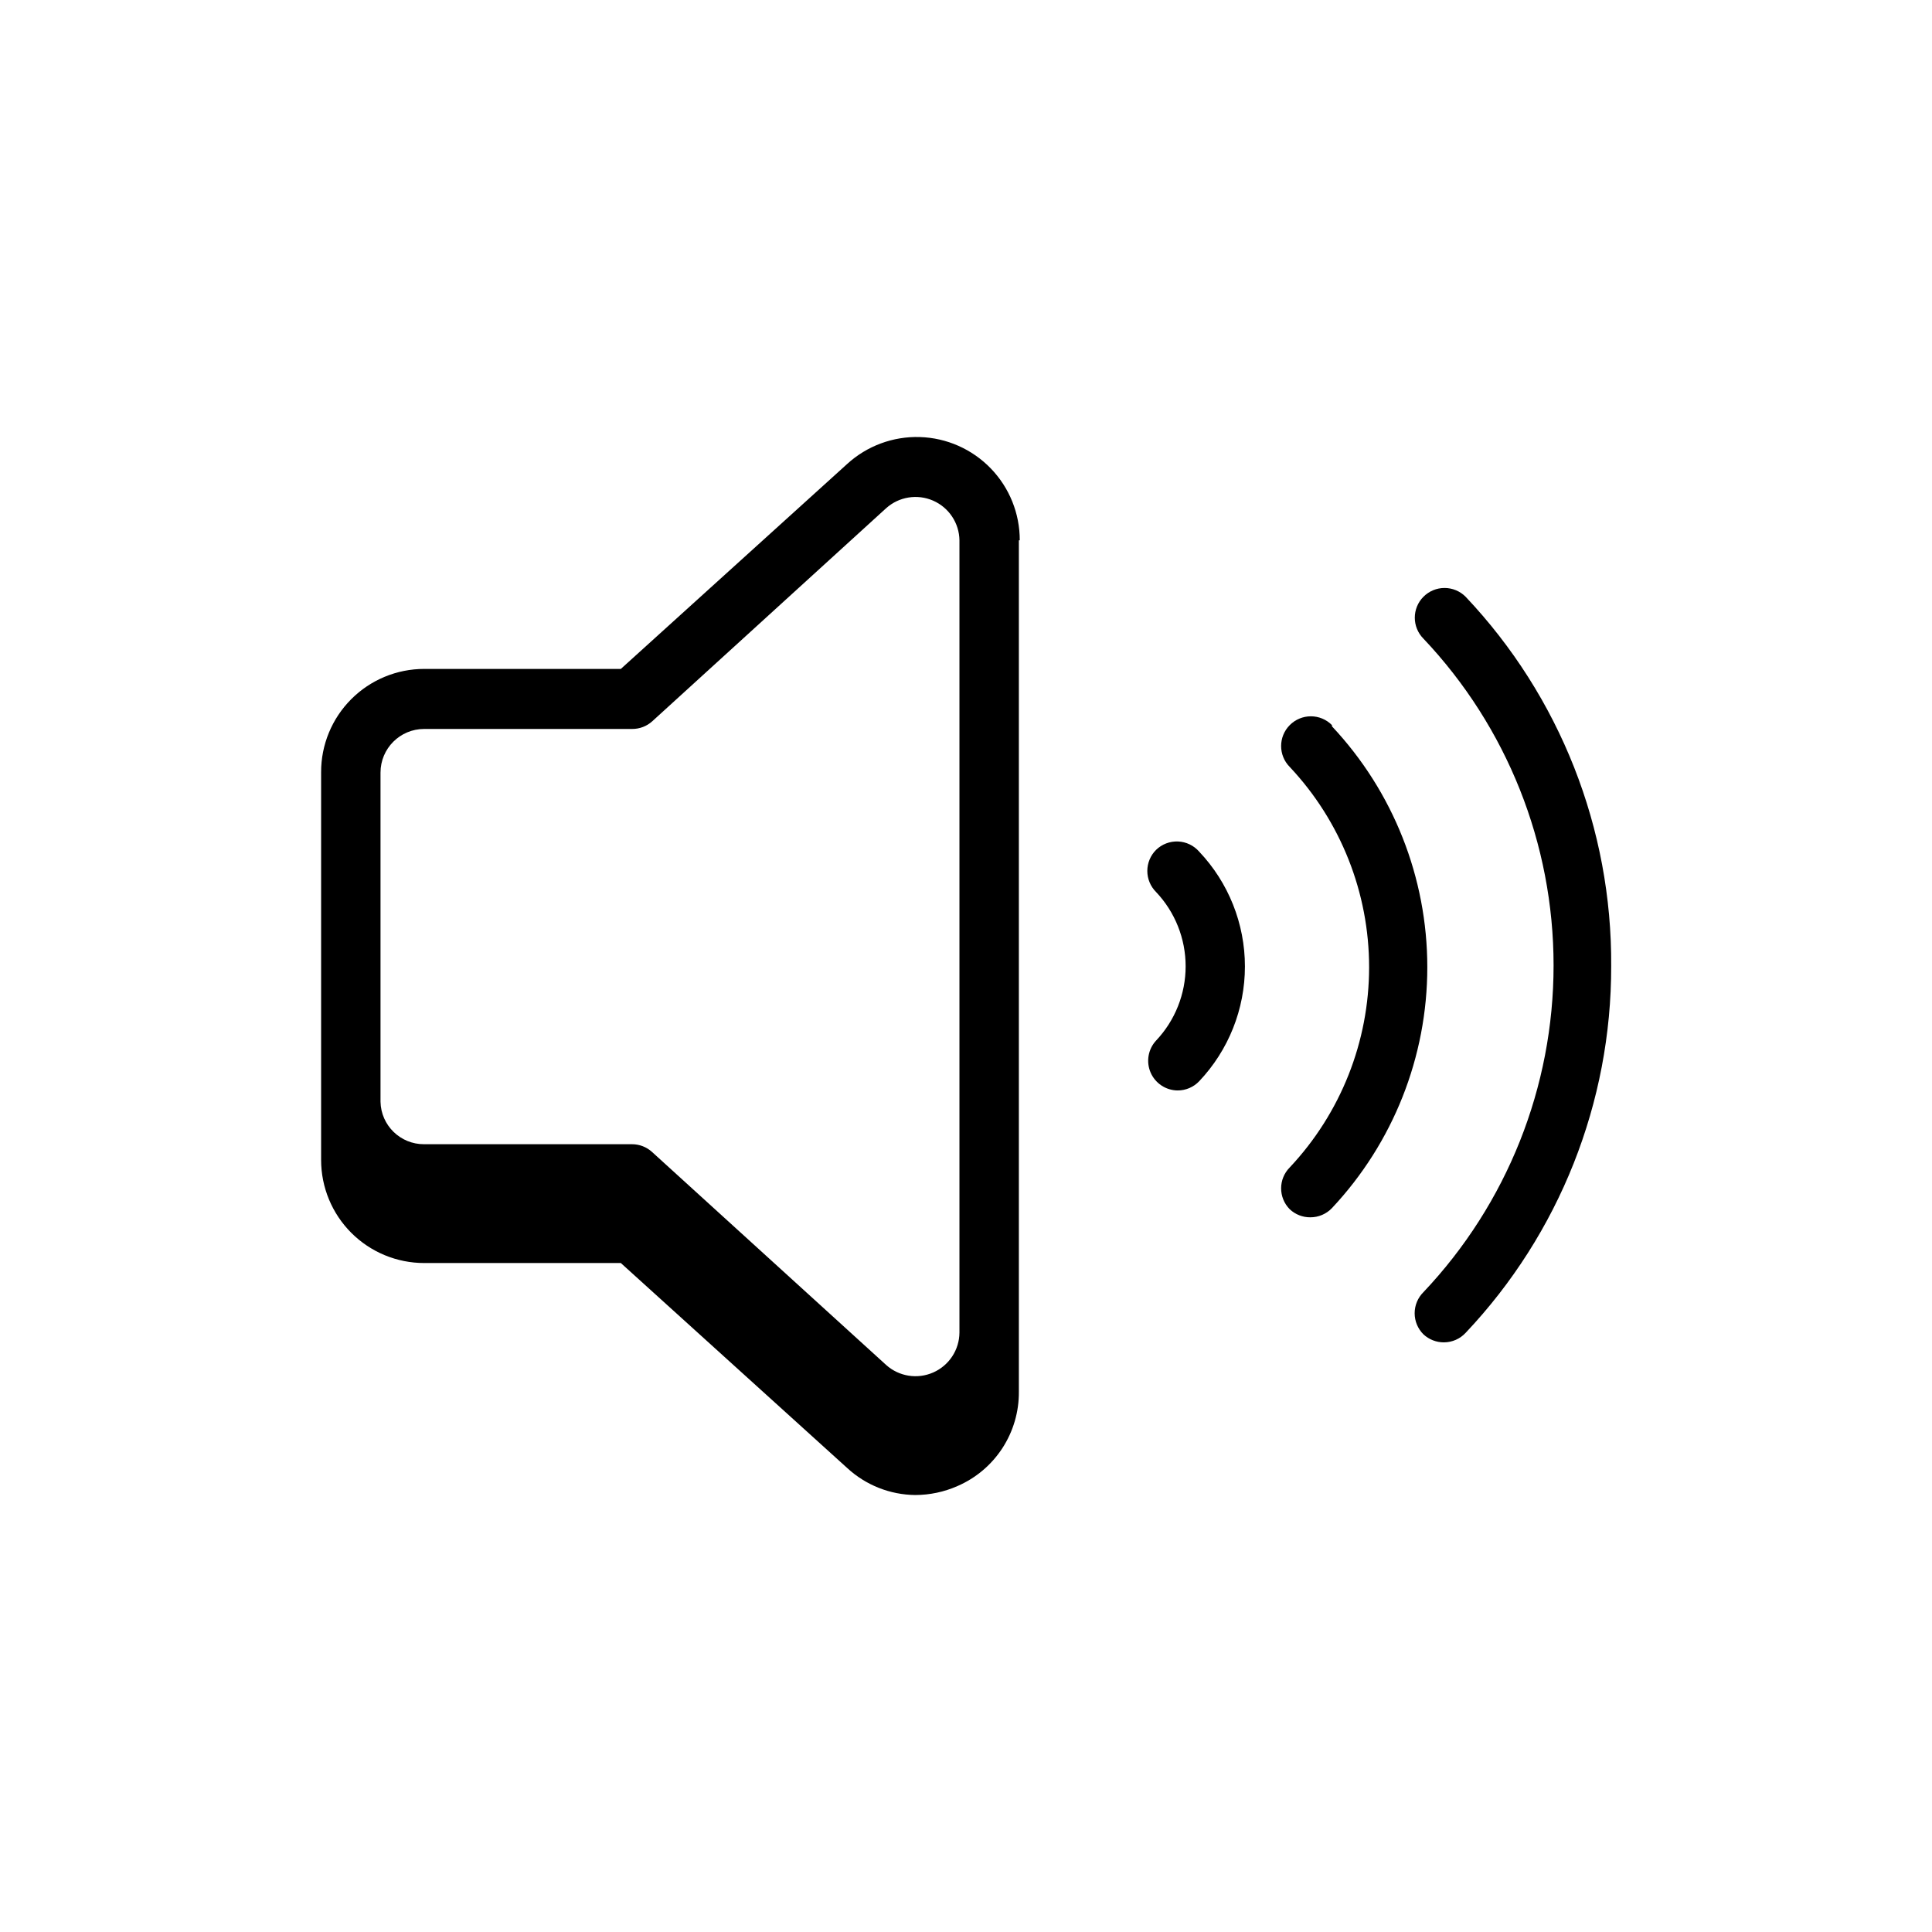
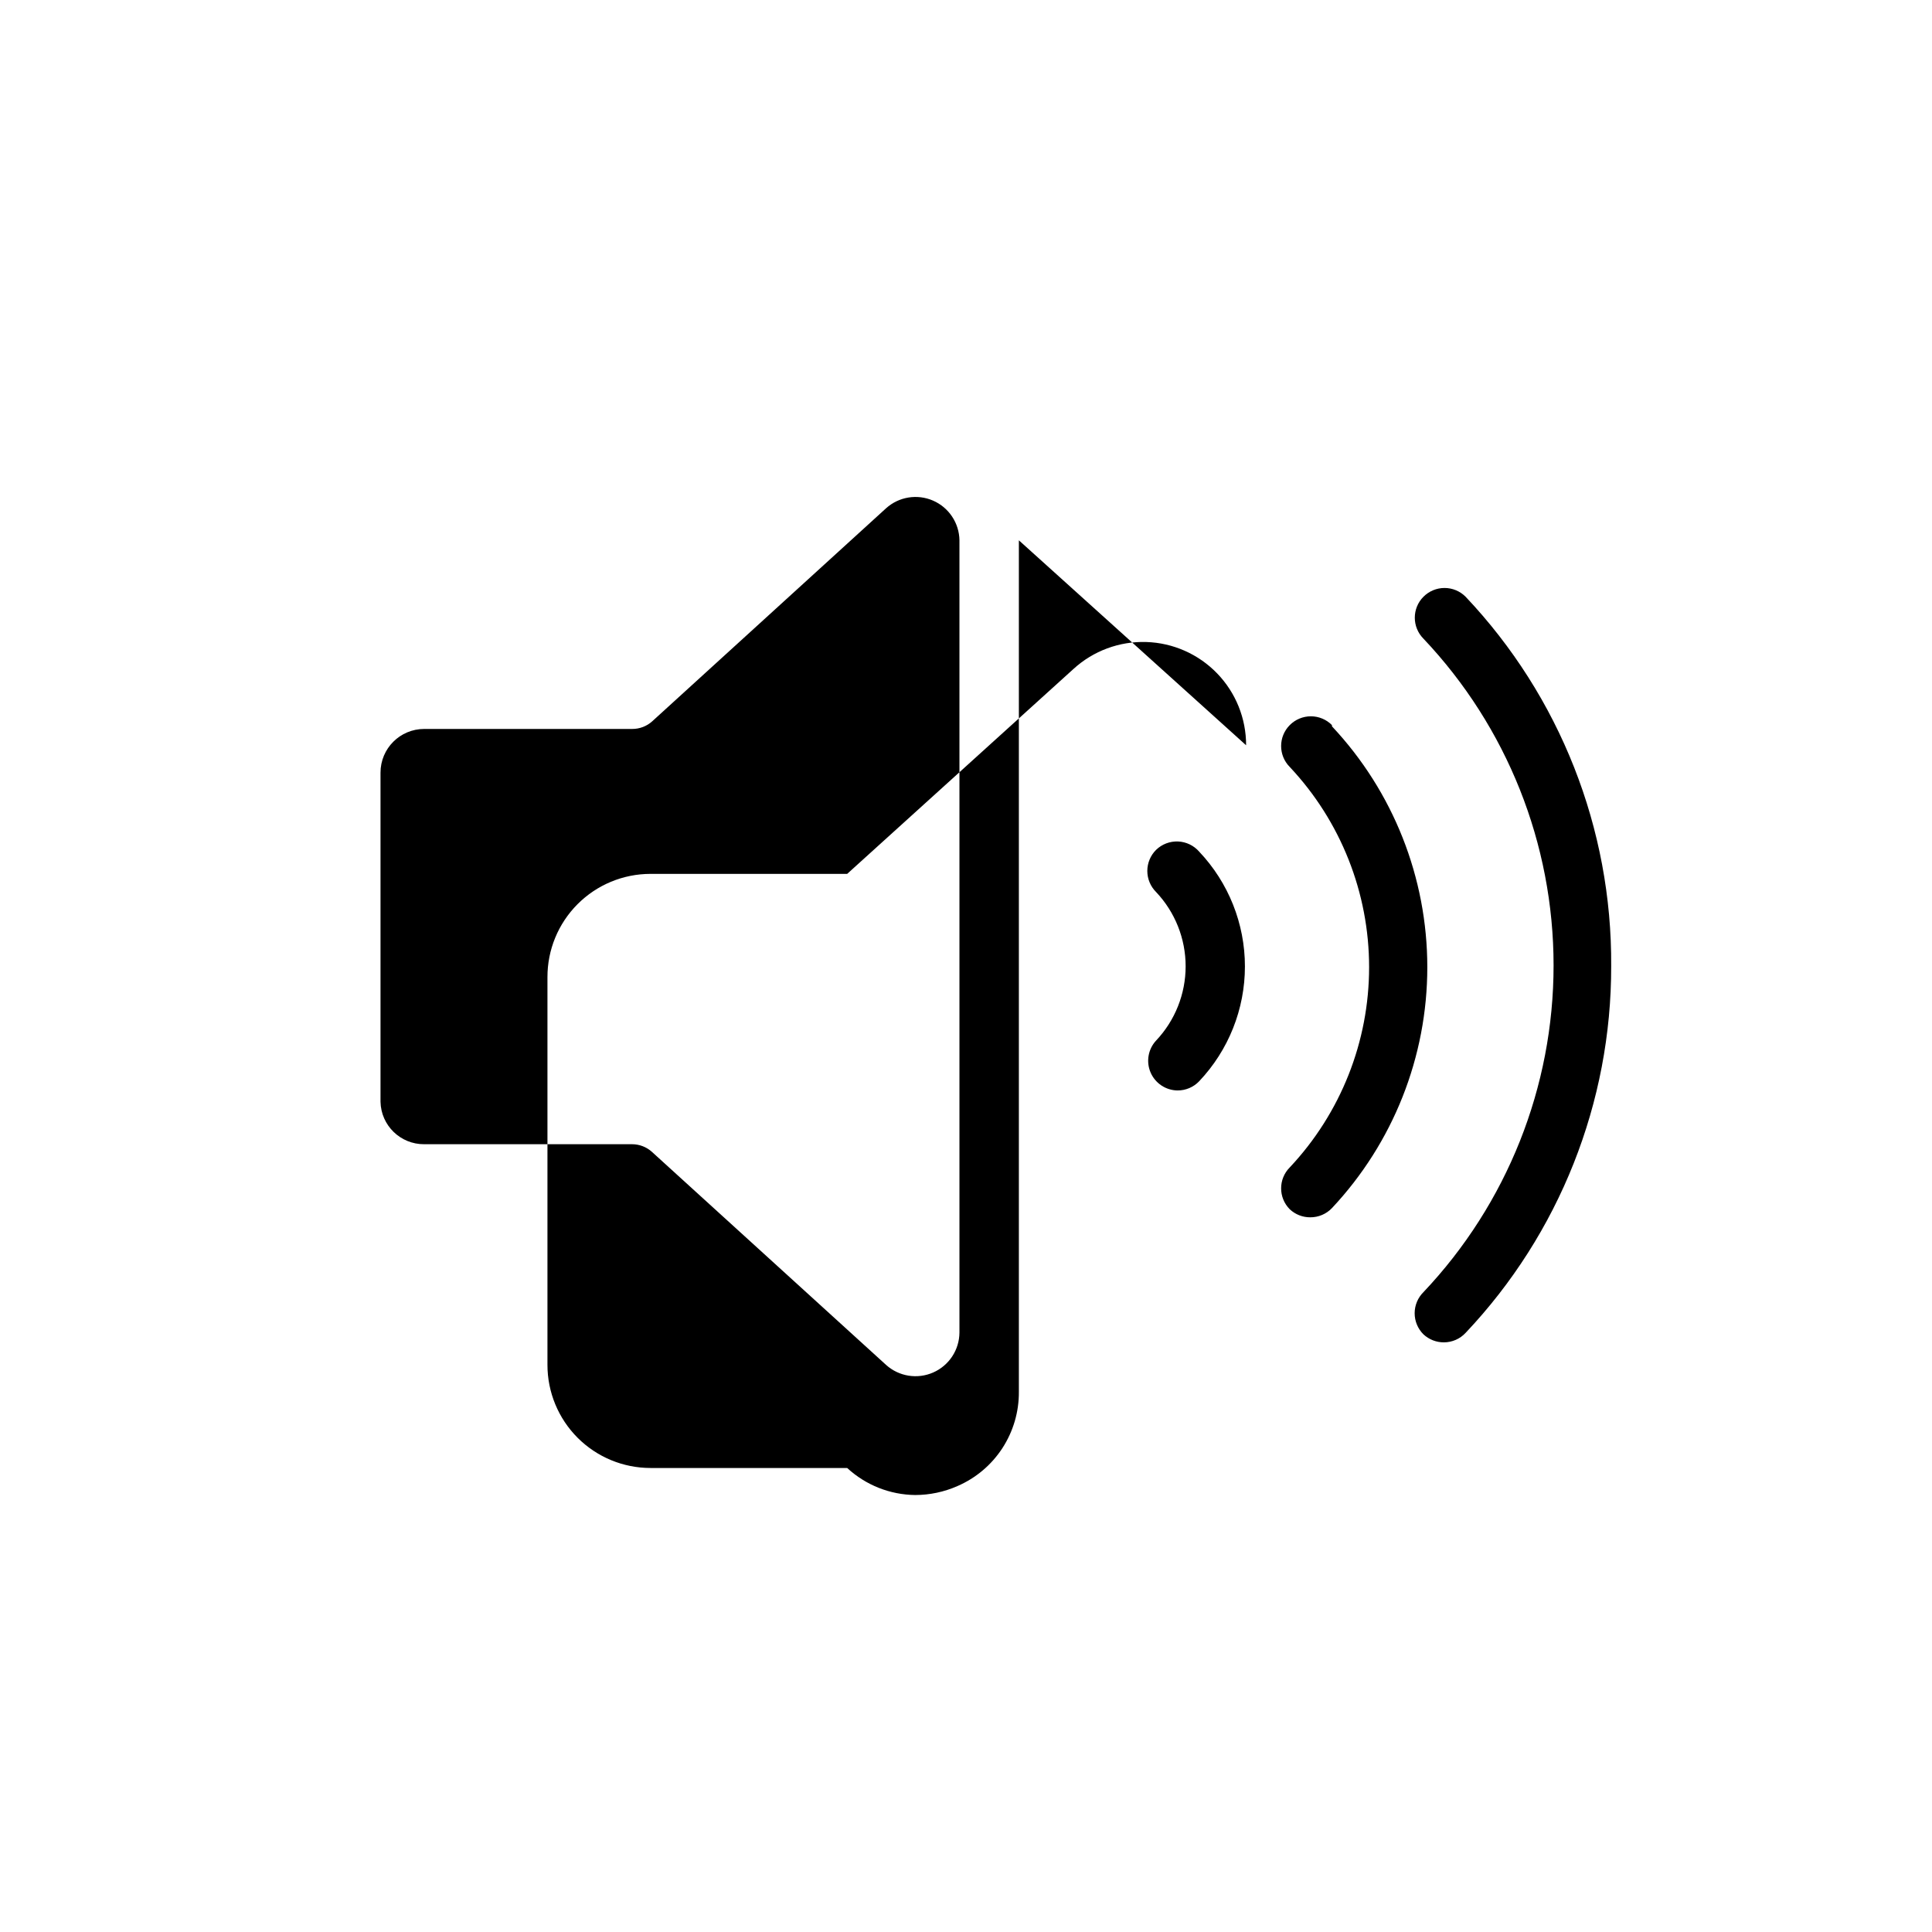
<svg xmlns="http://www.w3.org/2000/svg" fill="#000000" width="800px" height="800px" version="1.1" viewBox="144 144 512 512">
-   <path d="m570.98 400c0.074 36.152-13.734 70.953-38.574 97.219-1.484 1.598-3.566 2.512-5.746 2.519-2.016 0.012-3.961-0.75-5.434-2.125-1.488-1.48-2.328-3.492-2.328-5.59 0-2.102 0.84-4.113 2.328-5.59 22.148-23.391 34.488-54.379 34.488-86.594 0-32.211-12.34-63.199-34.488-86.59-3.051-3.07-3.051-8.031 0-11.102 1.48-1.488 3.492-2.328 5.59-2.328s4.113 0.84 5.59 2.328c24.992 26.426 38.809 61.48 38.574 97.852zm-73.996-63.844h-0.004c-1.477-1.488-3.488-2.328-5.586-2.328-2.102 0-4.113 0.84-5.59 2.328-3.055 3.07-3.055 8.031 0 11.102 13.504 14.363 21.023 33.34 21.023 53.055 0 19.719-7.519 38.691-21.023 53.059-3.055 3.07-3.055 8.027 0 11.098 1.469 1.379 3.414 2.141 5.43 2.129 2.172 0.012 4.25-0.871 5.746-2.441 16.234-17.297 25.27-40.125 25.27-63.844s-9.035-46.547-25.27-63.84zm-46.602 33.062h-0.004c-1.488 1.477-2.328 3.492-2.328 5.59s0.84 4.109 2.328 5.59c5.027 5.32 7.828 12.359 7.828 19.68 0 7.316-2.801 14.359-7.828 19.68-2.117 2.281-2.688 5.594-1.465 8.453 1.227 2.859 4.023 4.731 7.133 4.769 2.172 0.016 4.25-0.867 5.746-2.438 7.785-8.219 12.125-19.105 12.125-30.426 0-11.32-4.34-22.207-12.125-30.426-1.418-1.629-3.445-2.602-5.606-2.691-2.156-0.086-4.258 0.715-5.809 2.219zm-36.371-82.027v225.61c0.047 5.312-1.473 10.523-4.371 14.977s-7.047 7.949-11.926 10.055c-3.523 1.551-7.328 2.356-11.176 2.363-6.691-0.074-13.113-2.625-18.027-7.164l-59.984-54.316h-52.113c-7.246 0-14.195-2.879-19.316-8-5.121-5.125-8-12.07-8-19.316v-102.34-0.395c-0.023-7.258 2.848-14.227 7.973-19.363 5.125-5.141 12.086-8.031 19.344-8.031h52.113l59.984-54.316c5.246-4.793 12.16-7.352 19.266-7.133 7.106 0.219 13.844 3.203 18.785 8.312 4.945 5.109 7.699 11.941 7.684 19.051zm-15.742 0h-0.004c-0.062-4.57-2.793-8.684-6.981-10.516-4.191-1.832-9.062-1.043-12.461 2.016l-61.953 56.441c-1.465 1.332-3.375 2.062-5.356 2.047h-55.105 0.004c-6.391 0-11.574 5.18-11.574 11.57v87.223c0.129 6.285 5.285 11.301 11.574 11.258h55.105-0.004c1.953 0.004 3.832 0.734 5.277 2.047l62.031 56.441c3.406 3.07 8.301 3.852 12.496 2 4.195-1.852 6.914-5.992 6.945-10.578v-209.95z" />
+   <path d="m570.98 400c0.074 36.152-13.734 70.953-38.574 97.219-1.484 1.598-3.566 2.512-5.746 2.519-2.016 0.012-3.961-0.75-5.434-2.125-1.488-1.48-2.328-3.492-2.328-5.59 0-2.102 0.84-4.113 2.328-5.59 22.148-23.391 34.488-54.379 34.488-86.594 0-32.211-12.34-63.199-34.488-86.59-3.051-3.07-3.051-8.031 0-11.102 1.48-1.488 3.492-2.328 5.59-2.328s4.113 0.84 5.59 2.328c24.992 26.426 38.809 61.48 38.574 97.852zm-73.996-63.844h-0.004c-1.477-1.488-3.488-2.328-5.586-2.328-2.102 0-4.113 0.84-5.59 2.328-3.055 3.07-3.055 8.031 0 11.102 13.504 14.363 21.023 33.34 21.023 53.055 0 19.719-7.519 38.691-21.023 53.059-3.055 3.07-3.055 8.027 0 11.098 1.469 1.379 3.414 2.141 5.43 2.129 2.172 0.012 4.25-0.871 5.746-2.441 16.234-17.297 25.27-40.125 25.27-63.844s-9.035-46.547-25.27-63.84zm-46.602 33.062h-0.004c-1.488 1.477-2.328 3.492-2.328 5.59s0.84 4.109 2.328 5.59c5.027 5.32 7.828 12.359 7.828 19.68 0 7.316-2.801 14.359-7.828 19.68-2.117 2.281-2.688 5.594-1.465 8.453 1.227 2.859 4.023 4.731 7.133 4.769 2.172 0.016 4.25-0.867 5.746-2.438 7.785-8.219 12.125-19.105 12.125-30.426 0-11.32-4.34-22.207-12.125-30.426-1.418-1.629-3.445-2.602-5.606-2.691-2.156-0.086-4.258 0.715-5.809 2.219zm-36.371-82.027v225.61c0.047 5.312-1.473 10.523-4.371 14.977s-7.047 7.949-11.926 10.055c-3.523 1.551-7.328 2.356-11.176 2.363-6.691-0.074-13.113-2.625-18.027-7.164h-52.113c-7.246 0-14.195-2.879-19.316-8-5.121-5.125-8-12.07-8-19.316v-102.34-0.395c-0.023-7.258 2.848-14.227 7.973-19.363 5.125-5.141 12.086-8.031 19.344-8.031h52.113l59.984-54.316c5.246-4.793 12.16-7.352 19.266-7.133 7.106 0.219 13.844 3.203 18.785 8.312 4.945 5.109 7.699 11.941 7.684 19.051zm-15.742 0h-0.004c-0.062-4.57-2.793-8.684-6.981-10.516-4.191-1.832-9.062-1.043-12.461 2.016l-61.953 56.441c-1.465 1.332-3.375 2.062-5.356 2.047h-55.105 0.004c-6.391 0-11.574 5.18-11.574 11.57v87.223c0.129 6.285 5.285 11.301 11.574 11.258h55.105-0.004c1.953 0.004 3.832 0.734 5.277 2.047l62.031 56.441c3.406 3.07 8.301 3.852 12.496 2 4.195-1.852 6.914-5.992 6.945-10.578v-209.95z" />
</svg>